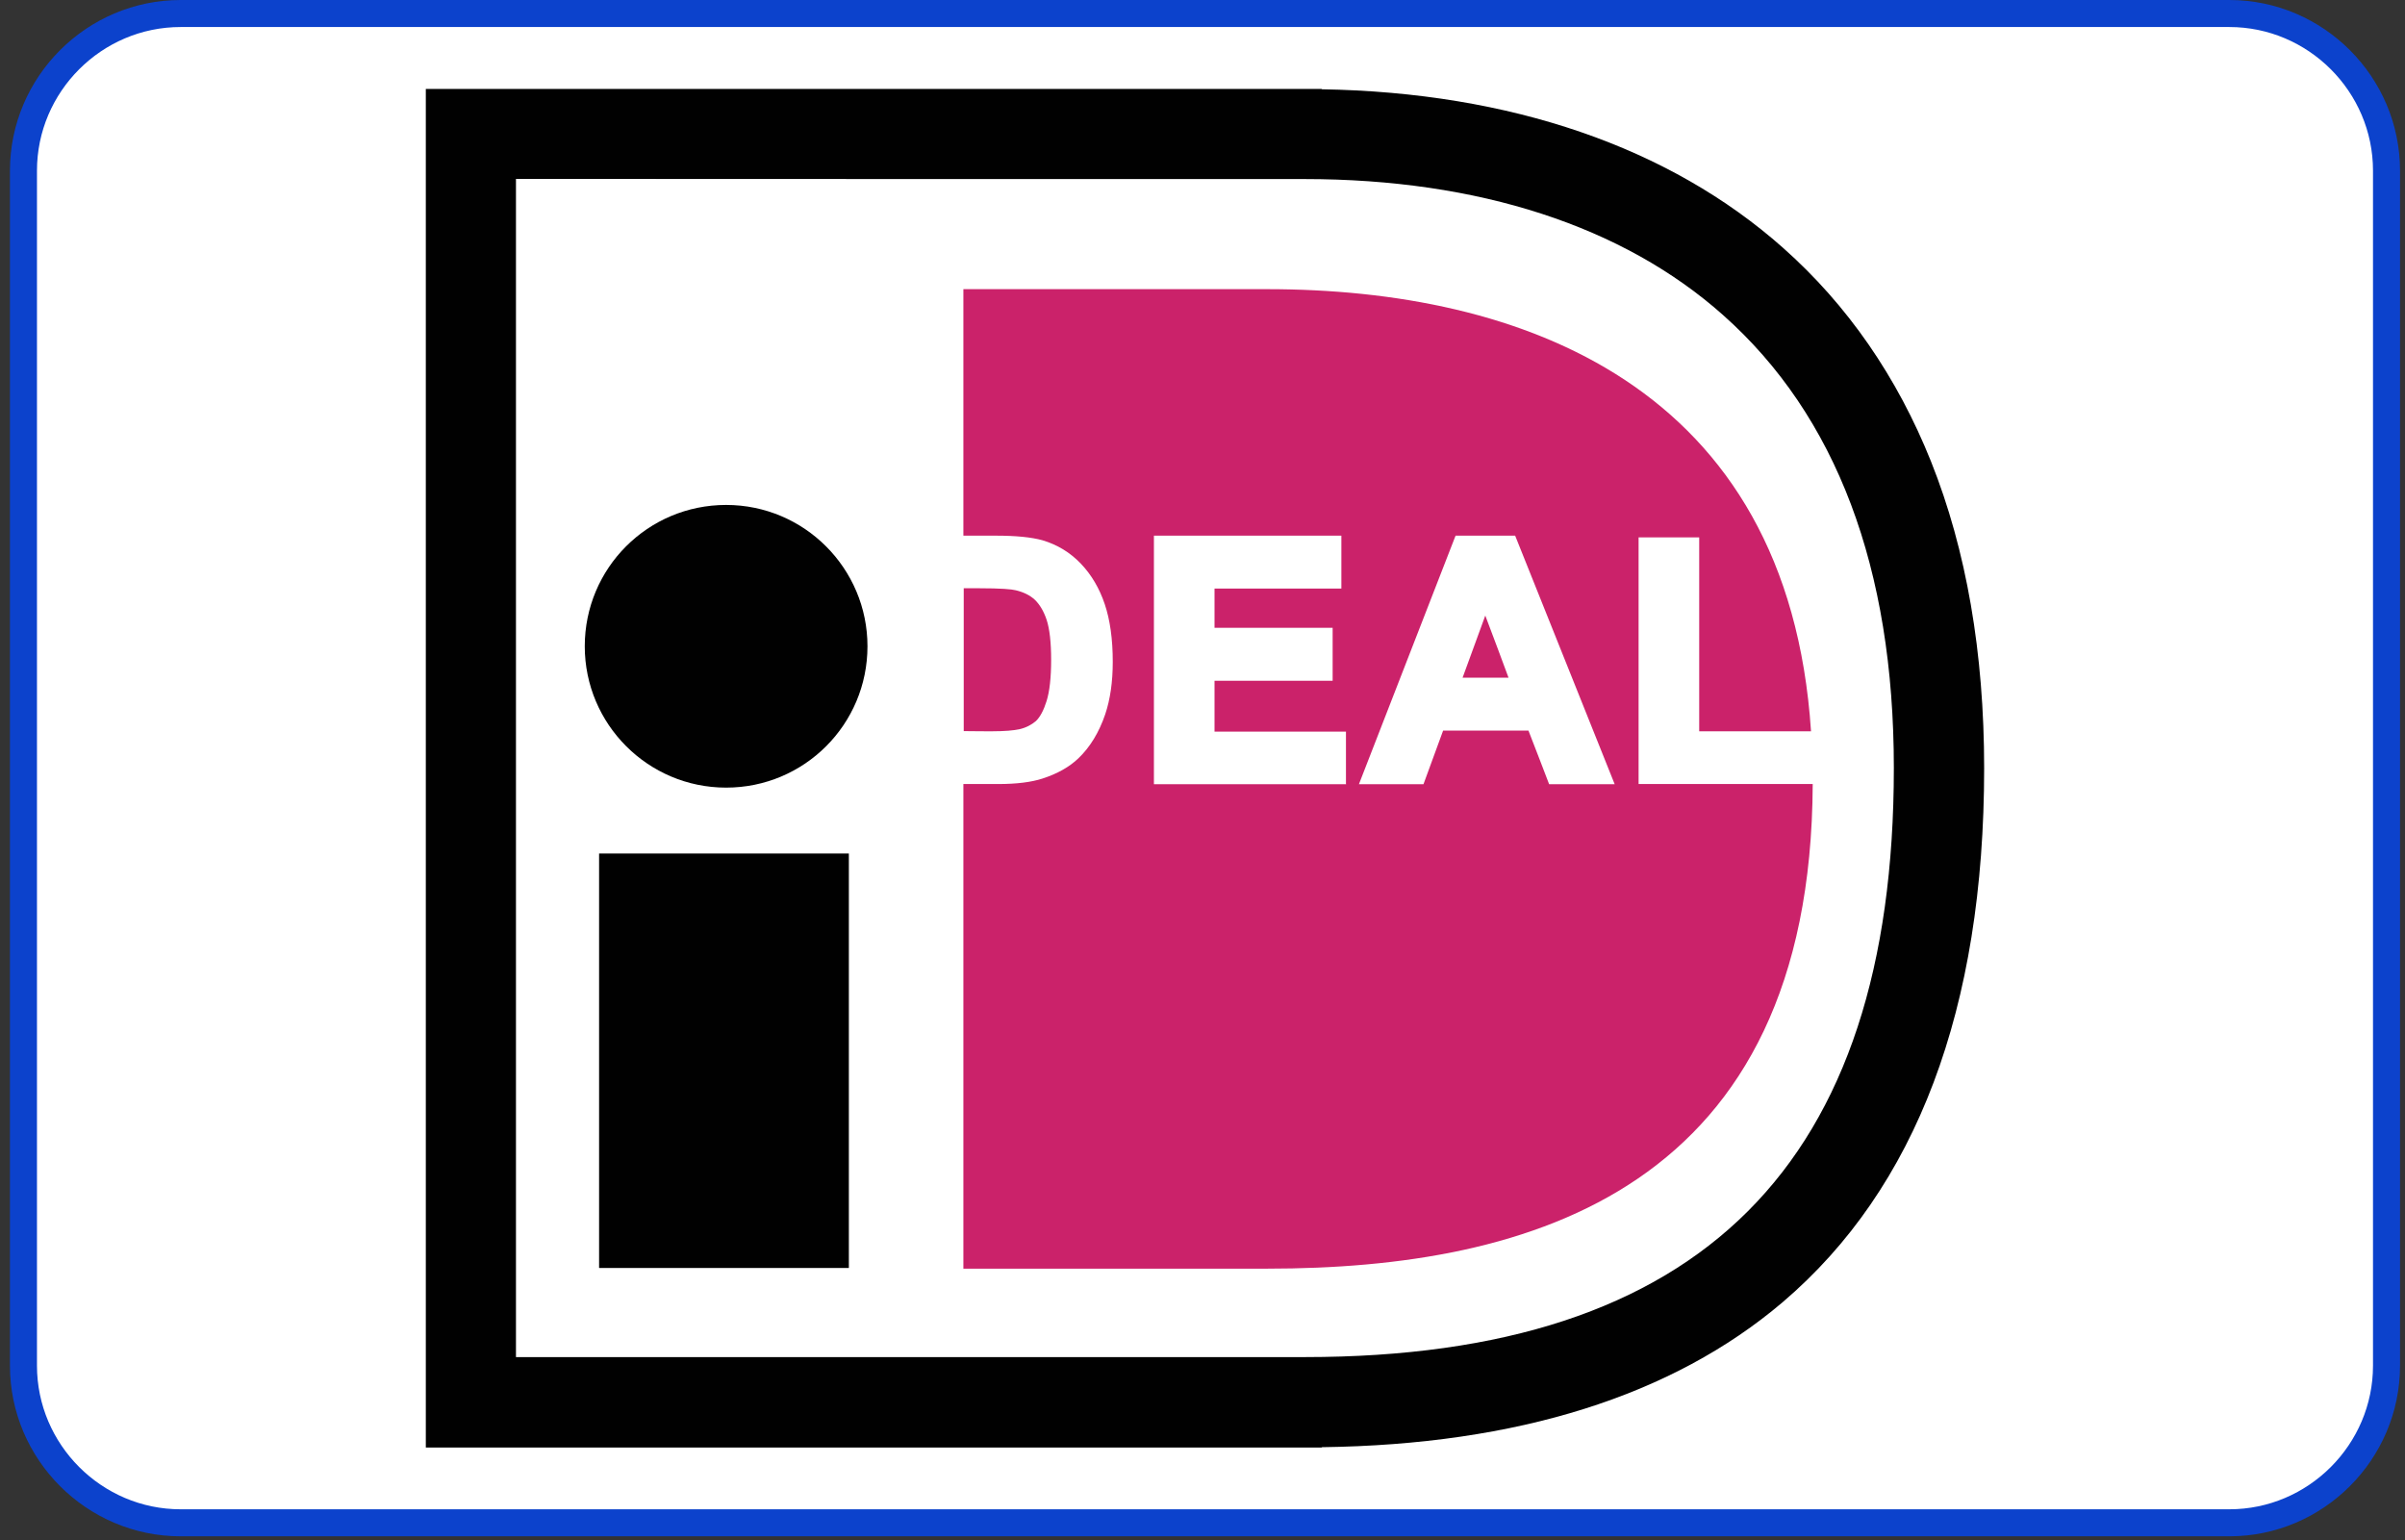
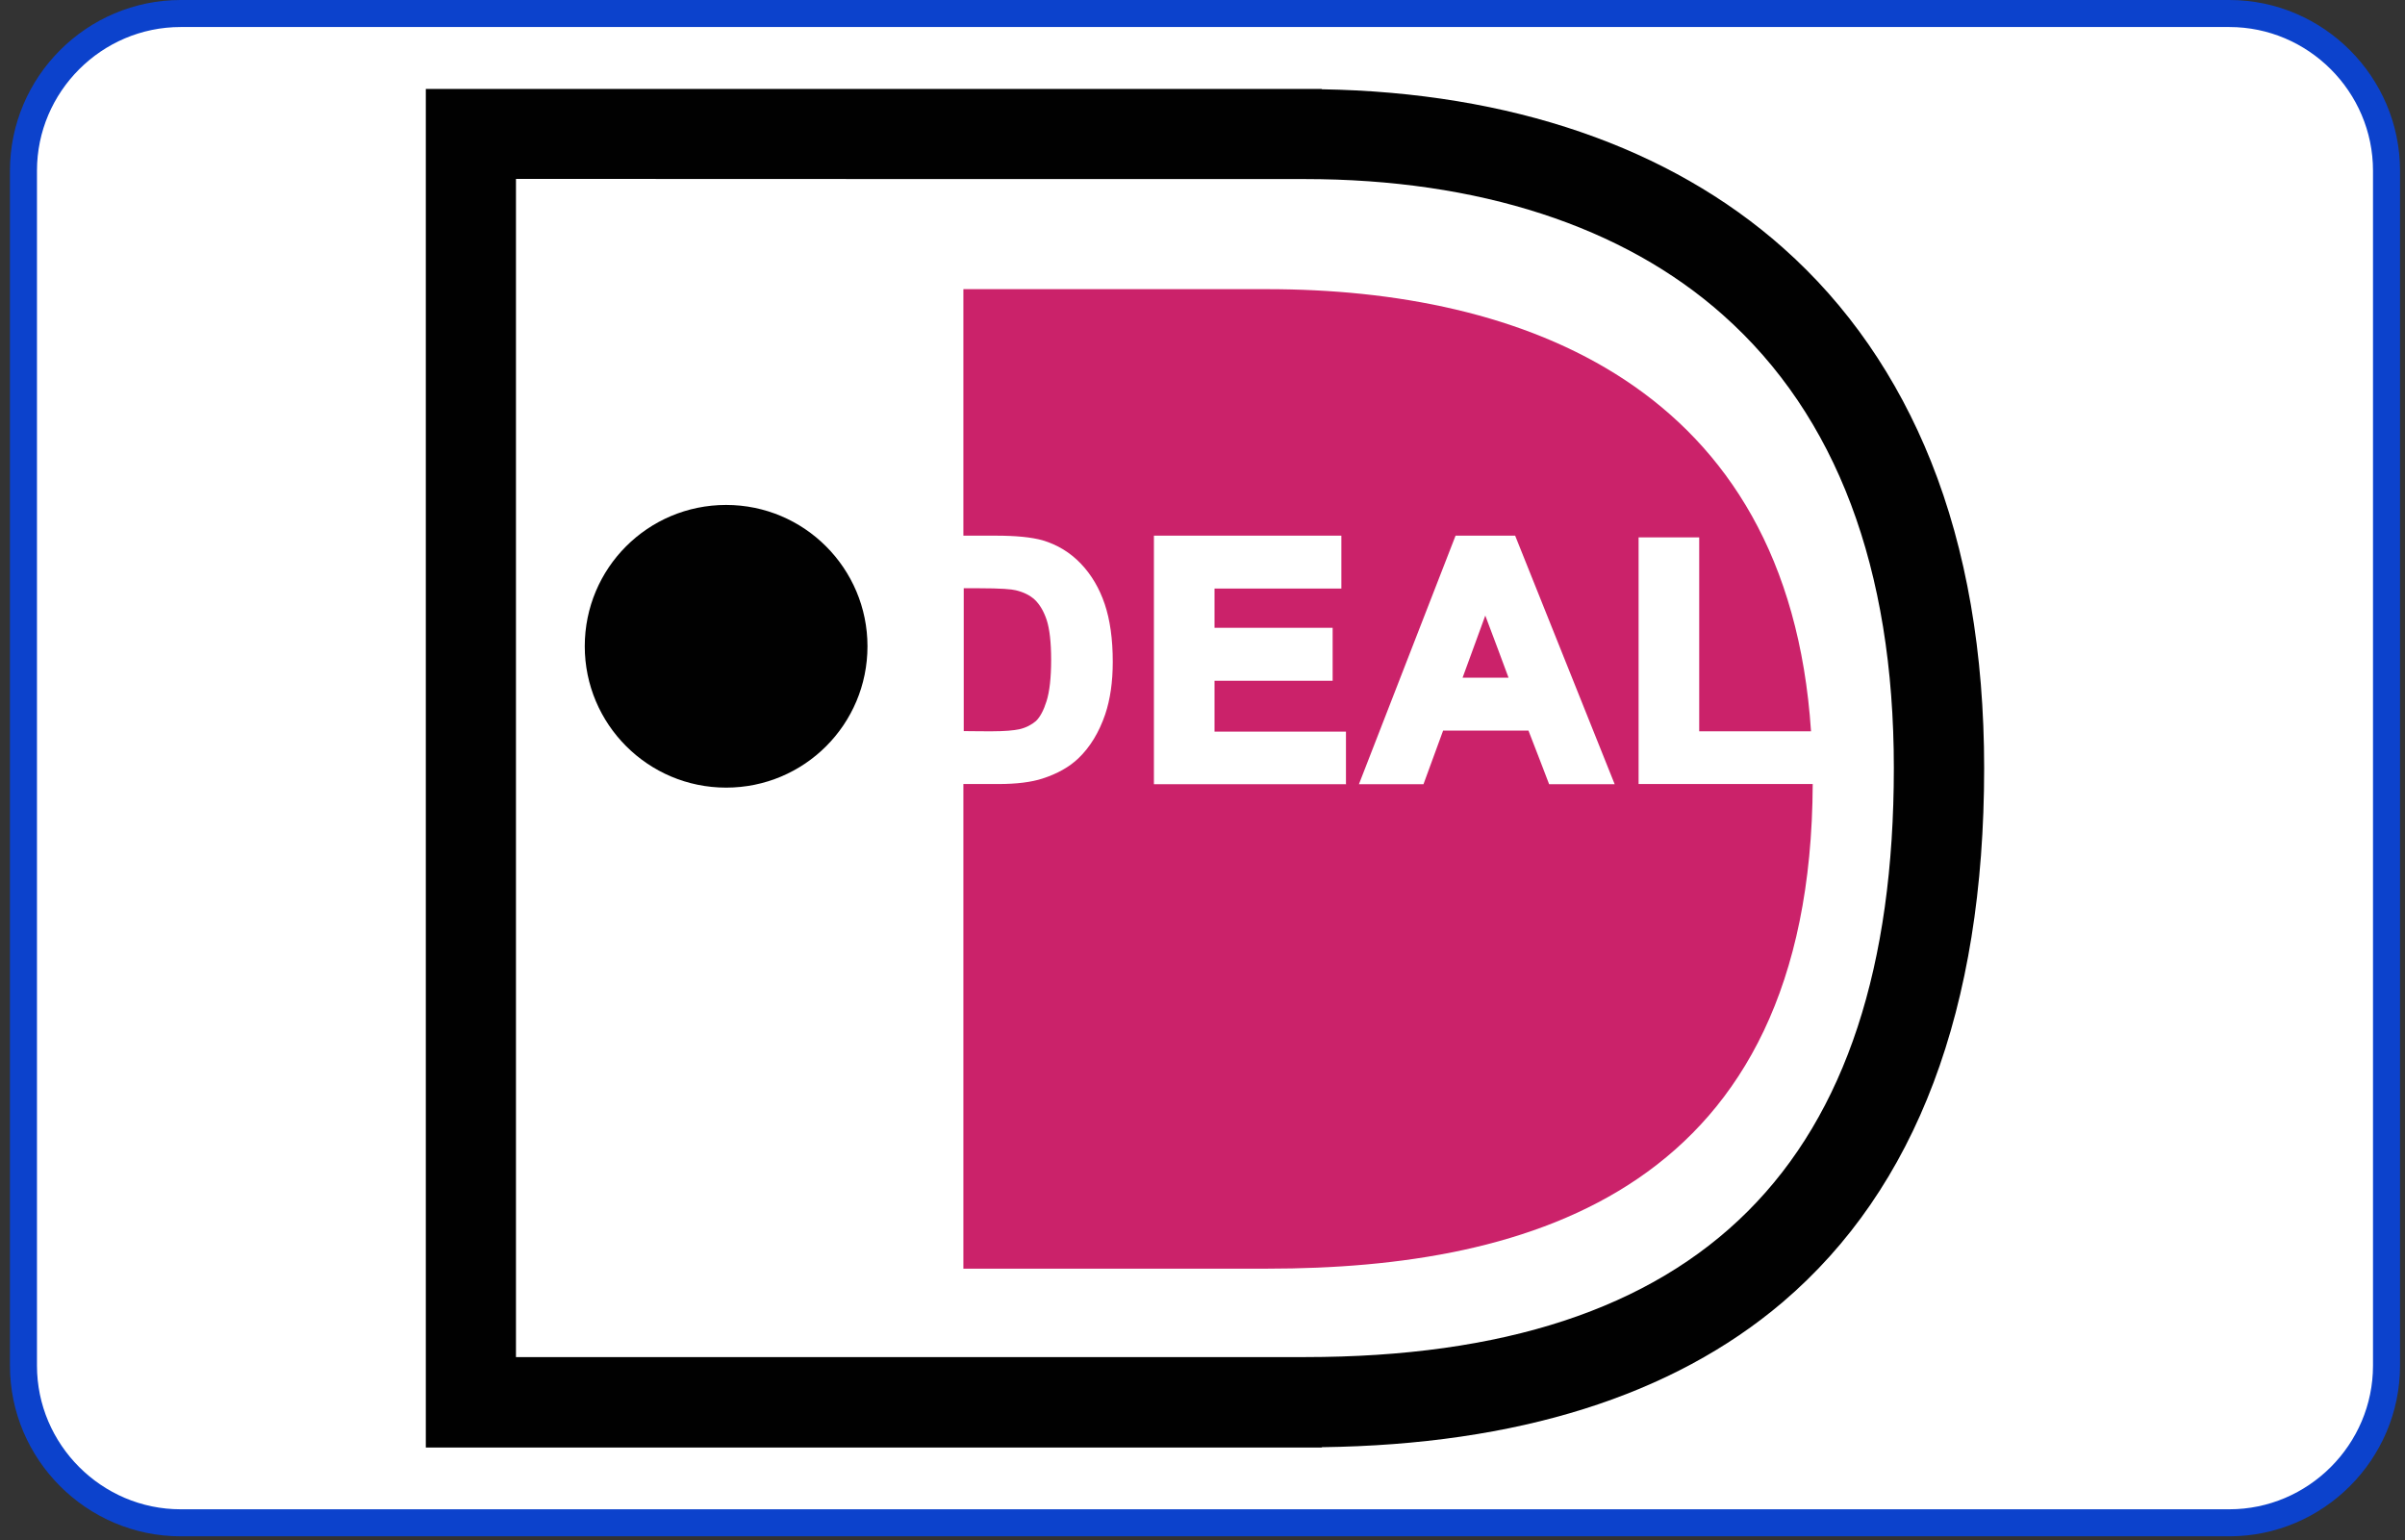
<svg xmlns="http://www.w3.org/2000/svg" width="89" height="57" viewBox="0 0 89 57" fill="none">
  <rect x="0" y="0" width="89" height="57" fill="#333333" stroke="none" />
  <path d="M82.498 56.359H6.686C3.487 56.359 0.868 53.74 0.868 50.541V6.318C0.868 3.119 3.487 0.5 6.686 0.5H82.498C85.697 0.5 88.316 3.119 88.316 6.318V50.541C88.316 53.74 85.697 56.359 82.498 56.359Z" fill="white" stroke="#0C42CC" />
  <path d="M48.913 3.292H15.758V53.574H48.913V53.561C56.153 53.467 61.89 51.66 65.965 48.198C70.918 43.977 73.426 37.331 73.426 28.43C73.426 24.172 72.769 20.356 71.461 17.083C70.21 13.956 68.372 11.29 65.984 9.173C61.788 5.446 55.888 3.418 48.907 3.304C48.913 3.298 48.913 3.292 48.913 3.292ZM48.281 6.627C54.7 6.627 60.064 8.365 63.766 11.662C67.955 15.384 70.084 21.025 70.084 28.423C70.084 43.087 62.957 50.226 48.281 50.226C47.144 50.226 22.025 50.226 19.094 50.226C19.094 47.231 19.094 9.622 19.094 6.621C22.025 6.627 47.15 6.627 48.281 6.627Z" fill="#010101" />
-   <path d="M31.413 31.589H22.17V46.928H31.413V31.589Z" fill="#010101" />
  <path d="M32.102 23.919C32.102 26.812 29.764 29.15 26.871 29.15C23.977 29.15 21.64 26.8 21.64 23.919C21.64 21.025 23.977 18.688 26.871 18.688C29.764 18.688 32.102 21.038 32.102 23.919Z" fill="#010101" />
  <path d="M60.638 19.888H62.881C62.881 19.888 62.881 26.616 62.881 27.065C63.241 27.065 66.166 27.065 67.019 27.065C66.172 14.234 56.247 10.702 46.897 10.702H35.651V19.825H36.852C37.603 19.825 38.166 19.882 38.577 19.995C39.132 20.16 39.606 20.45 39.998 20.861C40.39 21.271 40.687 21.777 40.882 22.358C41.078 22.939 41.179 23.653 41.179 24.494C41.179 25.239 41.085 25.883 40.901 26.433C40.674 27.103 40.339 27.652 39.91 28.063C39.575 28.385 39.126 28.638 38.577 28.815C38.166 28.948 37.623 29.017 36.947 29.017H35.651V46.953H46.903C56.645 46.953 67.019 44.022 67.082 29.017H60.638V19.888ZM49.803 29.023H42.702V19.825H49.639V21.783C49.639 21.783 45.374 21.783 44.945 21.783C44.945 22.099 44.945 22.92 44.945 23.236C45.374 23.236 49.316 23.236 49.316 23.236V25.195C49.316 25.195 45.374 25.195 44.945 25.195C44.945 25.536 44.945 26.73 44.945 27.078C45.374 27.078 49.809 27.078 49.809 27.078V29.036H49.803V29.023ZM57.327 29.023C57.327 29.023 56.67 27.305 56.563 27.04C56.279 27.04 53.701 27.04 53.404 27.04C53.309 27.305 52.678 29.023 52.678 29.023H50.289L53.865 19.825H56.07L59.753 29.023H57.327Z" fill="#CB226A" />
  <path d="M36.713 27.065C37.18 27.065 37.521 27.033 37.724 26.989C37.97 26.932 38.172 26.825 38.336 26.686C38.488 26.54 38.621 26.294 38.728 25.953C38.842 25.593 38.899 25.075 38.899 24.424C38.899 23.773 38.842 23.28 38.734 22.946C38.627 22.623 38.475 22.371 38.298 22.2C38.115 22.03 37.882 21.916 37.591 21.846C37.439 21.808 37.067 21.771 36.201 21.771C36.201 21.771 35.898 21.771 35.664 21.771V27.058C35.986 27.065 36.713 27.065 36.713 27.065Z" fill="#CB226A" />
  <path d="M55.825 25.081C55.673 24.671 55.231 23.477 54.965 22.782C54.706 23.489 54.277 24.671 54.125 25.081C54.542 25.081 55.401 25.081 55.825 25.081Z" fill="#CB226A" />
</svg>